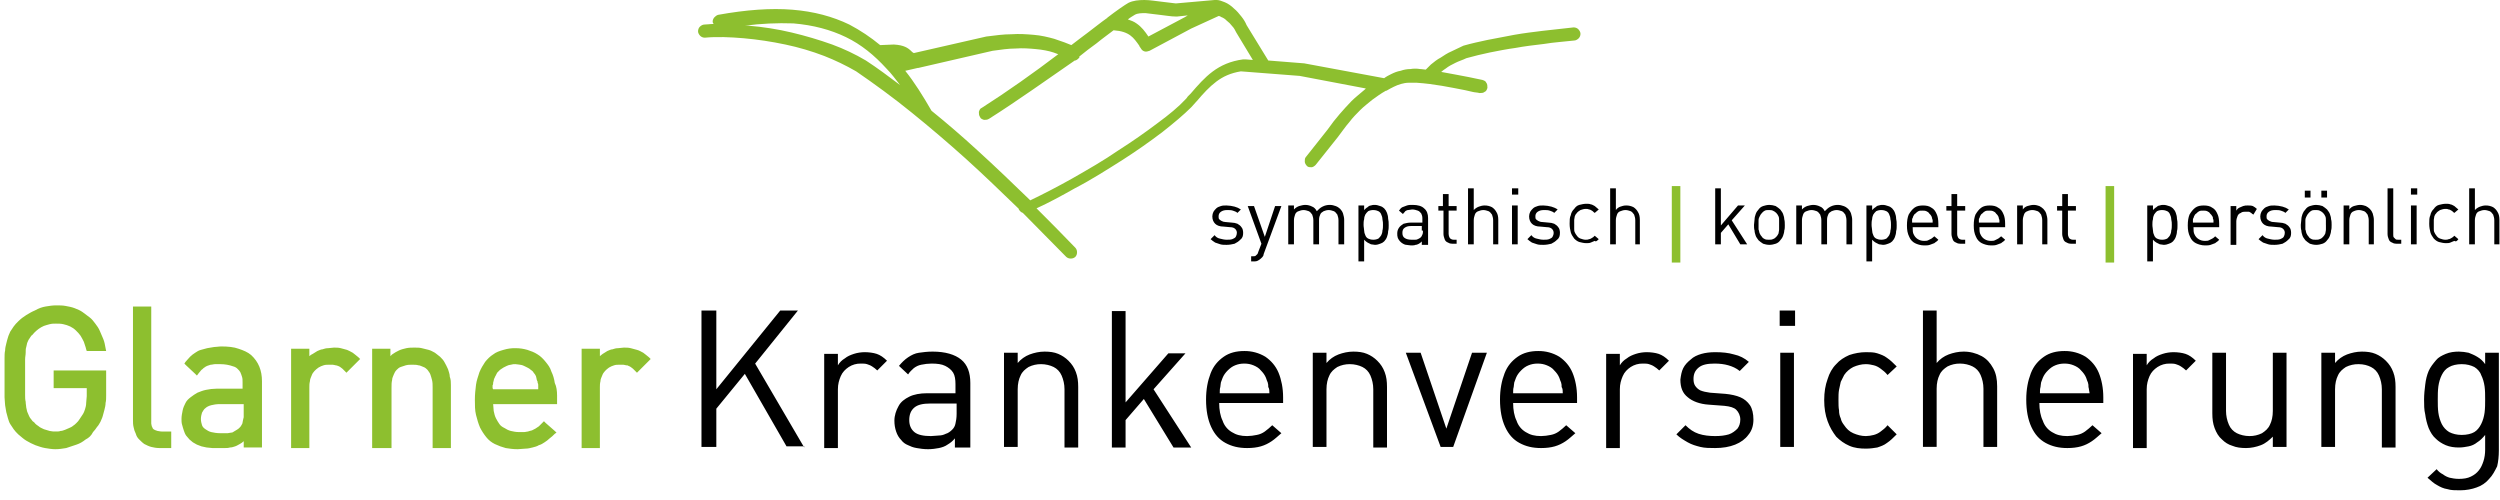
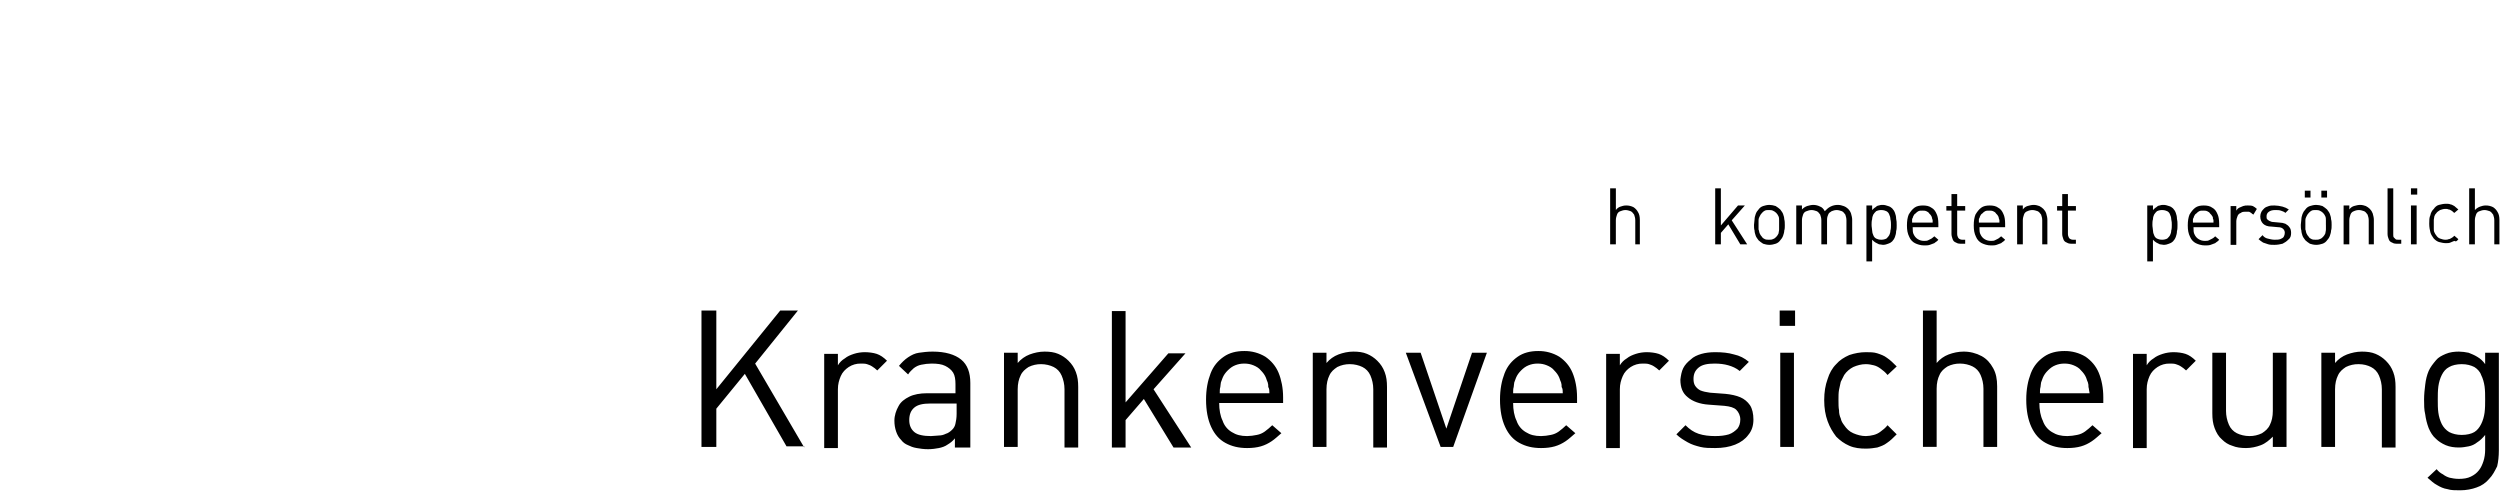
<svg xmlns="http://www.w3.org/2000/svg" width="100" height="20" viewBox="0 0 100 20" fill="none">
-   <path d="M25.73 14.11C25.799 14.155 25.867 14.223 25.959 14.292L26.027 14.36L25.959 14.429L25.548 14.84L25.479 14.909L25.41 14.84L25.319 14.749C25.297 14.726 25.251 14.703 25.228 14.68C25.205 14.658 25.183 14.658 25.137 14.635C25.114 14.612 25.069 14.612 25.045 14.612C25.023 14.612 24.977 14.589 24.931 14.589H24.794C24.703 14.589 24.634 14.589 24.566 14.612C24.494 14.633 24.424 14.663 24.36 14.703C24.292 14.749 24.246 14.794 24.201 14.84C24.15 14.892 24.111 14.954 24.087 15.023C24.064 15.091 24.018 15.16 24.018 15.251C23.995 15.343 23.995 15.411 23.995 15.502V17.922H23.265V13.95H23.996V14.246C24.041 14.201 24.087 14.178 24.11 14.155C24.178 14.11 24.224 14.087 24.293 14.041C24.36 14.018 24.429 13.973 24.498 13.973C24.567 13.95 24.635 13.927 24.726 13.927C24.794 13.927 24.886 13.904 24.954 13.904C25.046 13.904 25.137 13.904 25.229 13.927C25.32 13.95 25.389 13.973 25.48 13.995C25.571 14.018 25.64 14.063 25.73 14.11H25.73ZM19.726 15.571H21.529V15.525V15.411C21.529 15.388 21.529 15.343 21.506 15.319C21.506 15.297 21.506 15.251 21.484 15.228C21.484 15.206 21.461 15.183 21.461 15.137C21.461 15.114 21.438 15.069 21.438 15.046C21.415 15 21.392 14.954 21.347 14.909C21.321 14.86 21.281 14.82 21.233 14.794C21.192 14.756 21.146 14.725 21.096 14.703L20.959 14.635C20.909 14.609 20.854 14.594 20.799 14.589C20.753 14.589 20.684 14.566 20.616 14.566C20.548 14.566 20.502 14.566 20.433 14.589C20.388 14.589 20.319 14.612 20.273 14.635L20.137 14.703C20.091 14.726 20.045 14.771 20 14.794L19.886 14.909L19.817 15.046C19.794 15.068 19.794 15.114 19.771 15.137C19.771 15.16 19.748 15.183 19.748 15.228C19.748 15.251 19.726 15.274 19.726 15.319C19.726 15.342 19.726 15.388 19.703 15.411V15.525L19.726 15.571H19.726ZM22.283 15.822V16.164H19.726C19.726 16.256 19.748 16.347 19.748 16.438C19.771 16.552 19.794 16.644 19.84 16.735C19.886 16.826 19.931 16.895 19.977 16.963C20.023 17.032 20.091 17.078 20.183 17.123C20.25 17.169 20.343 17.215 20.433 17.238C20.525 17.26 20.639 17.283 20.753 17.283H20.959C21.027 17.283 21.073 17.26 21.119 17.26C21.164 17.238 21.21 17.238 21.279 17.215L21.415 17.146C21.461 17.123 21.506 17.078 21.552 17.055L21.689 16.918L21.758 16.849L21.826 16.918L22.191 17.238L22.26 17.305L22.191 17.352C22.123 17.42 22.055 17.488 21.986 17.534C21.923 17.595 21.854 17.648 21.78 17.694C21.712 17.739 21.644 17.785 21.552 17.808C21.484 17.854 21.392 17.876 21.301 17.899C21.21 17.922 21.119 17.945 21.027 17.945C20.936 17.945 20.822 17.968 20.707 17.968C20.525 17.968 20.365 17.945 20.228 17.922C20.079 17.883 19.933 17.829 19.794 17.762C19.661 17.697 19.544 17.604 19.452 17.488C19.355 17.368 19.271 17.238 19.201 17.1C19.133 16.94 19.087 16.781 19.041 16.598C18.995 16.416 18.995 16.21 18.995 15.982C18.995 15.776 19.018 15.571 19.041 15.388C19.064 15.206 19.132 15.046 19.178 14.886C19.246 14.726 19.315 14.612 19.406 14.475C19.497 14.361 19.612 14.247 19.726 14.178C19.84 14.087 19.977 14.041 20.137 13.995C20.292 13.947 20.454 13.924 20.616 13.927C20.799 13.927 20.936 13.95 21.096 13.995C21.233 14.041 21.37 14.087 21.506 14.178C21.621 14.246 21.735 14.361 21.826 14.475C21.918 14.589 22.009 14.703 22.055 14.863C22.123 15 22.169 15.16 22.191 15.319C22.26 15.457 22.283 15.639 22.283 15.822ZM18.036 15.411V17.922H17.305V15.502C17.305 15.388 17.305 15.297 17.282 15.206C17.26 15.114 17.237 15.046 17.214 14.977C17.191 14.909 17.145 14.863 17.1 14.794C17.054 14.749 17.009 14.703 16.94 14.68C16.872 14.658 16.803 14.612 16.735 14.612C16.666 14.589 16.575 14.589 16.483 14.589C16.392 14.589 16.323 14.589 16.232 14.612L16.026 14.68C15.959 14.703 15.912 14.749 15.867 14.794C15.816 14.846 15.777 14.909 15.753 14.977C15.73 15.046 15.684 15.114 15.684 15.205C15.661 15.297 15.661 15.388 15.661 15.502V17.922H14.886V13.95H15.616V14.246L15.684 14.178C15.776 14.11 15.867 14.064 15.959 14.018C16.05 13.973 16.164 13.95 16.255 13.927C16.37 13.904 16.461 13.904 16.575 13.904C16.689 13.904 16.78 13.904 16.872 13.927L17.146 13.995C17.237 14.018 17.306 14.063 17.397 14.11C17.465 14.155 17.534 14.223 17.602 14.27C17.671 14.338 17.739 14.406 17.785 14.498C17.831 14.589 17.877 14.658 17.922 14.771C17.945 14.863 17.991 14.954 17.991 15.068C18.036 15.183 18.036 15.297 18.036 15.411H18.036ZM14.109 14.11C14.177 14.155 14.246 14.223 14.337 14.292L14.406 14.36L14.337 14.429L13.926 14.84L13.858 14.909L13.789 14.84L13.698 14.749C13.675 14.726 13.629 14.703 13.607 14.68C13.584 14.658 13.561 14.658 13.515 14.635C13.492 14.635 13.47 14.612 13.424 14.612C13.401 14.612 13.355 14.589 13.31 14.589H13.173C13.081 14.589 13.013 14.589 12.944 14.612C12.876 14.635 12.808 14.658 12.739 14.703C12.671 14.749 12.625 14.794 12.579 14.84C12.528 14.892 12.489 14.954 12.465 15.023C12.442 15.091 12.397 15.16 12.397 15.251C12.374 15.343 12.374 15.411 12.374 15.502V17.922H11.644V13.95H12.374V14.246C12.42 14.201 12.465 14.178 12.511 14.155C12.579 14.11 12.625 14.087 12.694 14.041C12.762 14.018 12.831 13.973 12.899 13.973C12.968 13.95 13.036 13.927 13.127 13.927C13.196 13.927 13.287 13.904 13.356 13.904C13.447 13.904 13.539 13.904 13.63 13.927C13.721 13.95 13.79 13.973 13.881 13.995C13.949 14.018 14.018 14.063 14.109 14.11H14.109ZM9.748 16.689V16.164H8.789C8.652 16.164 8.538 16.187 8.447 16.209C8.355 16.232 8.264 16.278 8.219 16.324C8.15 16.369 8.127 16.438 8.081 16.506C8.059 16.575 8.036 16.666 8.036 16.758C8.036 16.849 8.059 16.94 8.081 17.009C8.105 17.077 8.15 17.123 8.219 17.169C8.287 17.214 8.355 17.26 8.447 17.283C8.538 17.305 8.675 17.328 8.812 17.328H9.109C9.155 17.328 9.2 17.305 9.246 17.305C9.288 17.305 9.329 17.288 9.36 17.26C9.406 17.237 9.429 17.214 9.474 17.191C9.52 17.168 9.543 17.145 9.589 17.1C9.617 17.074 9.64 17.043 9.657 17.009C9.68 16.963 9.703 16.94 9.703 16.894C9.725 16.803 9.725 16.758 9.748 16.689V16.689ZM10.479 15.251V17.899H9.749V17.648C9.701 17.694 9.647 17.732 9.589 17.762C9.543 17.785 9.475 17.831 9.406 17.854C9.338 17.877 9.269 17.899 9.201 17.899C9.133 17.922 9.064 17.922 8.995 17.922H8.493C8.425 17.922 8.333 17.899 8.265 17.899C8.196 17.877 8.128 17.877 8.059 17.854C7.991 17.831 7.945 17.808 7.877 17.785C7.831 17.762 7.762 17.717 7.717 17.694C7.671 17.648 7.625 17.625 7.58 17.58C7.534 17.534 7.488 17.465 7.443 17.42C7.397 17.352 7.375 17.283 7.351 17.215C7.329 17.146 7.306 17.078 7.283 16.986C7.26 16.918 7.26 16.826 7.26 16.758C7.26 16.644 7.283 16.53 7.306 16.416C7.329 16.301 7.374 16.21 7.42 16.119C7.465 16.027 7.534 15.959 7.625 15.89C7.717 15.822 7.808 15.754 7.899 15.707C8.013 15.662 8.127 15.616 8.242 15.594C8.377 15.565 8.514 15.549 8.653 15.548H9.703V15.297C9.703 15.206 9.703 15.137 9.68 15.069C9.657 15 9.635 14.931 9.612 14.886C9.589 14.84 9.543 14.794 9.497 14.749C9.453 14.705 9.398 14.674 9.337 14.658C9.169 14.597 8.991 14.566 8.813 14.566H8.607C8.539 14.566 8.493 14.589 8.425 14.589C8.379 14.612 8.333 14.612 8.287 14.635C8.246 14.652 8.208 14.675 8.173 14.703C8.128 14.726 8.105 14.771 8.059 14.794C8.013 14.84 7.991 14.886 7.945 14.931L7.877 15.023L7.808 14.954L7.443 14.612L7.375 14.543L7.42 14.475C7.488 14.406 7.534 14.338 7.603 14.27C7.671 14.201 7.739 14.155 7.808 14.11C7.876 14.064 7.945 14.018 8.036 13.995C8.105 13.973 8.196 13.95 8.287 13.927C8.379 13.904 8.47 13.904 8.561 13.881C8.653 13.881 8.744 13.858 8.858 13.858C9.109 13.858 9.361 13.881 9.543 13.95C9.749 14.018 9.909 14.087 10.045 14.201C10.342 14.475 10.479 14.817 10.479 15.251H10.479ZM6.849 17.352V17.922H6.369C6.255 17.922 6.141 17.899 6.049 17.877C5.958 17.854 5.867 17.808 5.776 17.762C5.707 17.717 5.639 17.648 5.57 17.58C5.503 17.518 5.456 17.439 5.433 17.352C5.389 17.265 5.358 17.173 5.342 17.078C5.319 16.986 5.319 16.895 5.319 16.781V12.26H6.05V16.941C6.05 16.986 6.073 17.032 6.073 17.055C6.096 17.078 6.096 17.123 6.119 17.146C6.141 17.169 6.164 17.192 6.187 17.192C6.21 17.215 6.255 17.215 6.301 17.238C6.347 17.238 6.393 17.26 6.461 17.26H6.849V17.352H6.849ZM4.246 14.954V15.822C4.246 15.936 4.246 16.027 4.223 16.119C4.223 16.21 4.2 16.301 4.177 16.393C4.157 16.477 4.135 16.561 4.109 16.644C4.086 16.735 4.041 16.804 4.018 16.872C3.972 16.941 3.949 17.009 3.881 17.078C3.834 17.151 3.781 17.22 3.721 17.283C3.653 17.42 3.561 17.511 3.424 17.58C3.31 17.671 3.196 17.74 3.059 17.785L2.648 17.922C2.511 17.945 2.374 17.968 2.214 17.968C2.077 17.968 1.94 17.945 1.803 17.922C1.666 17.899 1.552 17.854 1.415 17.808C1.289 17.757 1.167 17.695 1.05 17.625C0.935 17.557 0.844 17.465 0.73 17.374C0.662 17.306 0.593 17.238 0.547 17.169L0.41 16.963C0.365 16.895 0.342 16.803 0.319 16.735C0.296 16.644 0.273 16.575 0.251 16.484C0.228 16.393 0.228 16.301 0.205 16.21C0.205 16.119 0.182 16.004 0.182 15.89V15.525V15.114V14.703V14.338C0.182 14.223 0.182 14.11 0.205 14.018C0.205 13.927 0.228 13.835 0.251 13.744C0.273 13.653 0.296 13.562 0.319 13.493C0.342 13.402 0.387 13.333 0.41 13.265L0.547 13.059C0.593 12.991 0.661 12.922 0.73 12.854C0.826 12.758 0.934 12.674 1.05 12.603C1.164 12.534 1.278 12.466 1.392 12.42C1.552 12.329 1.689 12.283 1.826 12.26C1.963 12.238 2.1 12.215 2.237 12.215C2.374 12.215 2.511 12.215 2.625 12.238C2.739 12.26 2.876 12.283 2.99 12.329C3.105 12.374 3.218 12.42 3.31 12.489L3.584 12.694C3.675 12.762 3.744 12.854 3.812 12.945C3.881 13.036 3.949 13.128 3.995 13.242C4.041 13.356 4.086 13.447 4.132 13.562C4.177 13.675 4.2 13.79 4.223 13.927L4.246 14.041H3.47L3.447 13.973C3.424 13.858 3.378 13.767 3.355 13.675C3.31 13.584 3.264 13.493 3.219 13.425C3.173 13.356 3.105 13.287 3.036 13.219C2.969 13.153 2.892 13.099 2.808 13.059C2.72 13.018 2.628 12.988 2.534 12.968C2.442 12.945 2.328 12.945 2.237 12.945C2.145 12.945 2.077 12.945 1.986 12.968C1.894 12.991 1.826 13.014 1.757 13.036C1.597 13.105 1.483 13.196 1.369 13.31C1.324 13.356 1.301 13.402 1.255 13.425C1.232 13.47 1.187 13.516 1.164 13.562C1.141 13.584 1.118 13.653 1.095 13.699C1.073 13.744 1.073 13.813 1.05 13.881C1.027 13.95 1.027 14.018 1.027 14.11C1.027 14.201 1.004 14.27 1.004 14.383V15.799C1.004 15.89 1.004 15.982 1.027 16.073C1.027 16.164 1.05 16.233 1.05 16.301C1.073 16.37 1.073 16.438 1.095 16.484C1.118 16.529 1.141 16.598 1.164 16.644C1.187 16.689 1.209 16.735 1.255 16.781C1.281 16.829 1.321 16.869 1.369 16.895C1.415 16.963 1.483 17.009 1.552 17.055C1.597 17.1 1.666 17.123 1.757 17.169C1.826 17.192 1.917 17.215 1.985 17.238C2.077 17.26 2.145 17.26 2.237 17.26C2.305 17.26 2.374 17.26 2.419 17.238C2.488 17.238 2.534 17.215 2.602 17.192C2.648 17.169 2.716 17.146 2.762 17.123C2.808 17.1 2.876 17.078 2.922 17.032C2.967 17.009 3.013 16.963 3.059 16.918C3.105 16.872 3.15 16.826 3.173 16.781L3.31 16.575C3.355 16.507 3.378 16.438 3.401 16.37C3.424 16.301 3.447 16.21 3.447 16.119C3.447 16.027 3.47 15.936 3.47 15.845V15.525H2.146V14.818H4.246V14.955L4.246 14.954Z" fill="#8DBF2F" />
  <path d="M32.169 17.9L30.206 14.544L31.918 12.42H31.21L28.653 15.571V12.42H28.059V17.877H28.653V16.347L29.794 14.954L31.461 17.854H32.169V17.9H32.169ZM35.48 14.429C35.342 14.292 35.206 14.201 35.068 14.155C34.931 14.11 34.749 14.087 34.589 14.087C34.452 14.087 34.292 14.11 34.155 14.155C34.018 14.201 33.904 14.246 33.79 14.338C33.675 14.406 33.584 14.498 33.516 14.612V14.155H32.968V17.922H33.516V15.57C33.516 15.365 33.562 15.206 33.63 15.046C33.699 14.886 33.813 14.772 33.95 14.68C34.092 14.588 34.259 14.54 34.429 14.543C34.52 14.543 34.612 14.543 34.68 14.566C34.749 14.589 34.817 14.612 34.886 14.658C34.954 14.703 35.023 14.749 35.091 14.818L35.479 14.43L35.48 14.429ZM38.813 17.9V15.32C38.813 14.909 38.699 14.589 38.447 14.384C38.196 14.178 37.808 14.064 37.306 14.064C37.1 14.064 36.918 14.087 36.758 14.11C36.598 14.132 36.461 14.201 36.324 14.292C36.187 14.384 36.073 14.498 35.959 14.635L36.324 14.977C36.392 14.863 36.484 14.794 36.552 14.726C36.644 14.658 36.735 14.612 36.849 14.589C36.984 14.56 37.122 14.545 37.26 14.543C37.488 14.543 37.671 14.566 37.808 14.635C37.945 14.703 38.059 14.795 38.128 14.909C38.196 15.023 38.219 15.183 38.219 15.365V15.73H37.078C36.803 15.73 36.552 15.776 36.37 15.868C36.187 15.959 36.027 16.073 35.936 16.256C35.845 16.416 35.776 16.621 35.776 16.826C35.776 16.986 35.799 17.123 35.845 17.26C35.89 17.397 35.959 17.512 36.05 17.603C36.118 17.694 36.21 17.763 36.324 17.808C36.416 17.854 36.529 17.9 36.667 17.922C36.803 17.945 36.941 17.968 37.123 17.968C37.283 17.968 37.443 17.945 37.557 17.922C37.671 17.9 37.808 17.854 37.9 17.785C38.014 17.717 38.105 17.648 38.196 17.534V17.9H38.813ZM38.265 16.552C38.265 16.712 38.242 16.849 38.219 16.94C38.202 17.037 38.154 17.125 38.082 17.192C38.014 17.26 37.922 17.329 37.831 17.352C37.746 17.396 37.653 17.419 37.557 17.42C37.465 17.42 37.352 17.443 37.237 17.443C36.941 17.443 36.712 17.397 36.575 17.283C36.438 17.169 36.37 17.009 36.37 16.804C36.37 16.576 36.438 16.416 36.575 16.301C36.712 16.187 36.918 16.141 37.215 16.141H38.265V16.552ZM43.128 17.9V15.48C43.128 15.251 43.105 15.068 43.036 14.886C42.968 14.703 42.876 14.566 42.739 14.429C42.621 14.312 42.482 14.219 42.329 14.155C42.169 14.087 41.986 14.064 41.781 14.064C41.575 14.064 41.37 14.11 41.187 14.178C41.001 14.249 40.835 14.367 40.708 14.52V14.11H40.16V17.877H40.708V15.571C40.708 15.343 40.754 15.16 40.822 15.023C40.89 14.863 41.004 14.772 41.142 14.68C41.297 14.603 41.47 14.564 41.644 14.566C41.826 14.566 42.009 14.612 42.146 14.68C42.283 14.749 42.397 14.863 42.466 15.023C42.534 15.183 42.58 15.365 42.58 15.571V17.9H43.128ZM47.648 17.9L46.142 15.571L47.42 14.132H46.735L45.023 16.096V12.443H44.475V17.9H45.023V16.804L45.754 15.959L46.941 17.9H47.648V17.9ZM51.324 16.142V15.89C51.324 15.525 51.255 15.182 51.142 14.909C51.027 14.635 50.845 14.429 50.616 14.27C50.361 14.116 50.069 14.037 49.772 14.041C49.452 14.041 49.178 14.11 48.95 14.269C48.721 14.429 48.539 14.635 48.425 14.932C48.31 15.228 48.242 15.571 48.242 15.982C48.242 16.416 48.31 16.781 48.447 17.078C48.584 17.374 48.767 17.58 49.018 17.717C49.27 17.854 49.543 17.922 49.886 17.922C50.091 17.922 50.274 17.9 50.434 17.854C50.593 17.808 50.73 17.74 50.867 17.648C51.004 17.557 51.119 17.443 51.255 17.328L50.89 17.009C50.797 17.099 50.698 17.183 50.593 17.26C50.498 17.329 50.389 17.376 50.273 17.397C50.146 17.425 50.016 17.44 49.886 17.443C49.635 17.443 49.452 17.397 49.27 17.283C49.096 17.18 48.966 17.018 48.904 16.827C48.813 16.644 48.767 16.393 48.767 16.119H51.324V16.142ZM50.776 15.73H48.79C48.79 15.639 48.79 15.548 48.813 15.48C48.813 15.411 48.836 15.342 48.836 15.297C48.858 15.228 48.881 15.183 48.904 15.114C48.95 15 49.018 14.909 49.109 14.817C49.201 14.726 49.292 14.657 49.406 14.612C49.52 14.566 49.634 14.543 49.772 14.543C49.909 14.543 50.023 14.566 50.137 14.612C50.251 14.658 50.365 14.726 50.434 14.817C50.525 14.909 50.593 15 50.639 15.114C50.662 15.183 50.685 15.251 50.708 15.297C50.73 15.365 50.73 15.411 50.73 15.48C50.776 15.548 50.776 15.64 50.776 15.73ZM55.48 17.9V15.48C55.48 15.251 55.457 15.068 55.388 14.886C55.32 14.703 55.228 14.566 55.091 14.429C54.973 14.312 54.834 14.219 54.68 14.155C54.52 14.087 54.338 14.064 54.132 14.064C53.927 14.064 53.721 14.11 53.539 14.178C53.352 14.249 53.187 14.367 53.059 14.52V14.11H52.511V17.877H53.059V15.571C53.059 15.343 53.105 15.16 53.173 15.023C53.242 14.863 53.356 14.772 53.493 14.68C53.649 14.603 53.821 14.564 53.995 14.566C54.178 14.566 54.361 14.612 54.498 14.68C54.635 14.749 54.749 14.863 54.818 15.023C54.886 15.183 54.931 15.365 54.931 15.571V17.9H55.48ZM59.475 14.11H58.881L57.854 17.146L56.826 14.11H56.233L57.626 17.877H58.128L59.475 14.11ZM63.082 16.142V15.89C63.082 15.525 63.014 15.182 62.9 14.909C62.785 14.635 62.603 14.429 62.374 14.27C62.119 14.116 61.827 14.037 61.529 14.041C61.21 14.041 60.936 14.11 60.708 14.269C60.48 14.429 60.297 14.635 60.183 14.932C60.068 15.228 60 15.571 60 15.982C60 16.416 60.068 16.781 60.206 17.078C60.342 17.374 60.525 17.58 60.776 17.717C61.027 17.854 61.301 17.922 61.644 17.922C61.849 17.922 62.032 17.9 62.192 17.854C62.352 17.808 62.488 17.74 62.626 17.648C62.762 17.557 62.877 17.443 63.014 17.328L62.648 17.009C62.555 17.099 62.456 17.183 62.352 17.26C62.256 17.329 62.147 17.376 62.032 17.397C61.904 17.425 61.774 17.44 61.644 17.443C61.393 17.443 61.21 17.397 61.028 17.283C60.854 17.18 60.724 17.018 60.662 16.827C60.571 16.644 60.525 16.393 60.525 16.119H63.082V16.142ZM62.511 15.73H60.525C60.525 15.639 60.525 15.548 60.548 15.48C60.548 15.411 60.571 15.342 60.571 15.297C60.593 15.228 60.616 15.183 60.639 15.114C60.685 15 60.754 14.909 60.845 14.817C60.936 14.726 61.027 14.657 61.142 14.612C61.255 14.566 61.37 14.543 61.507 14.543C61.644 14.543 61.758 14.566 61.872 14.612C61.986 14.658 62.1 14.726 62.169 14.817C62.26 14.909 62.329 15 62.374 15.114C62.397 15.183 62.42 15.251 62.443 15.297C62.465 15.365 62.465 15.411 62.465 15.48C62.511 15.548 62.511 15.64 62.511 15.73ZM66.758 14.429C66.621 14.292 66.484 14.201 66.347 14.155C66.21 14.11 66.027 14.087 65.868 14.087C65.73 14.087 65.571 14.11 65.433 14.155C65.297 14.201 65.183 14.246 65.068 14.338C64.954 14.406 64.863 14.498 64.794 14.612V14.155H64.246V17.922H64.794V15.57C64.794 15.365 64.84 15.206 64.909 15.046C64.977 14.886 65.091 14.772 65.228 14.68C65.371 14.588 65.538 14.54 65.707 14.543C65.799 14.543 65.89 14.543 65.959 14.566C66.027 14.589 66.096 14.612 66.164 14.658C66.233 14.703 66.301 14.749 66.37 14.818L66.758 14.43V14.429ZM70.137 16.781C70.137 16.552 70.091 16.347 70 16.21C69.904 16.069 69.769 15.957 69.612 15.89C69.452 15.822 69.246 15.776 69.018 15.754L68.402 15.708C68.242 15.685 68.128 15.662 68.014 15.616C67.931 15.574 67.86 15.511 67.808 15.434C67.762 15.366 67.74 15.274 67.74 15.16C67.74 14.954 67.808 14.817 67.945 14.703C68.082 14.589 68.287 14.543 68.584 14.543C68.79 14.543 68.972 14.566 69.132 14.612C69.292 14.658 69.452 14.726 69.589 14.84L69.954 14.475C69.785 14.327 69.581 14.225 69.361 14.178C69.133 14.11 68.881 14.087 68.607 14.087C68.402 14.087 68.219 14.11 68.059 14.155C67.899 14.201 67.74 14.27 67.626 14.383C67.511 14.475 67.397 14.589 67.329 14.726C67.26 14.863 67.237 15.023 67.215 15.183C67.215 15.502 67.306 15.731 67.511 15.89C67.694 16.05 67.991 16.164 68.356 16.187L68.973 16.233C69.201 16.256 69.361 16.301 69.452 16.393C69.543 16.484 69.612 16.621 69.612 16.781C69.612 16.941 69.566 17.055 69.498 17.146C69.406 17.238 69.292 17.329 69.155 17.374C68.995 17.42 68.835 17.443 68.607 17.443C68.379 17.443 68.151 17.42 67.945 17.352C67.74 17.283 67.58 17.169 67.42 17.009L67.055 17.374C67.192 17.512 67.352 17.602 67.511 17.694C67.671 17.785 67.831 17.831 68.013 17.877C68.196 17.922 68.401 17.922 68.607 17.922C68.904 17.922 69.178 17.877 69.406 17.785C69.634 17.694 69.817 17.557 69.931 17.397C70.068 17.237 70.137 17.032 70.137 16.781ZM71.758 17.9V14.11H71.21V17.877H71.758V17.9ZM71.803 13.036V12.42H71.187V13.036H71.803ZM75.868 17.374L75.502 17.009C75.411 17.123 75.32 17.192 75.228 17.26C75.147 17.324 75.054 17.37 74.954 17.397C74.85 17.425 74.742 17.441 74.634 17.443C74.452 17.443 74.292 17.397 74.132 17.329C73.972 17.26 73.858 17.146 73.767 17.009C73.699 16.918 73.653 16.849 73.63 16.735C73.583 16.635 73.56 16.526 73.562 16.415C73.539 16.301 73.539 16.164 73.539 16.004C73.539 15.844 73.539 15.708 73.561 15.594C73.584 15.48 73.607 15.366 73.63 15.274L73.767 15C73.858 14.863 73.995 14.749 74.132 14.68C74.292 14.612 74.452 14.566 74.635 14.566C74.749 14.566 74.863 14.589 74.954 14.612C75.046 14.635 75.137 14.68 75.228 14.749C75.32 14.817 75.411 14.886 75.502 15L75.868 14.658C75.73 14.52 75.616 14.406 75.48 14.315C75.365 14.224 75.228 14.178 75.091 14.132C74.954 14.087 74.794 14.087 74.635 14.087C74.406 14.087 74.178 14.132 73.973 14.201C73.767 14.292 73.585 14.406 73.448 14.566C73.287 14.726 73.174 14.932 73.105 15.16C73.013 15.411 72.968 15.685 72.968 16.004C72.968 16.324 73.013 16.598 73.105 16.849C73.196 17.1 73.31 17.283 73.448 17.466C73.608 17.626 73.767 17.74 73.973 17.831C74.178 17.922 74.406 17.945 74.635 17.945C74.817 17.945 74.954 17.922 75.091 17.9C75.228 17.854 75.365 17.808 75.479 17.717C75.616 17.626 75.73 17.512 75.867 17.374H75.868ZM79.886 17.9V15.457C79.886 15.16 79.84 14.932 79.726 14.726C79.612 14.52 79.475 14.361 79.269 14.246C79.045 14.125 78.794 14.062 78.539 14.064C78.333 14.064 78.128 14.11 77.945 14.178C77.758 14.249 77.593 14.367 77.466 14.52V12.42H76.918V17.876H77.466V15.548C77.466 15.32 77.511 15.137 77.58 15C77.648 14.84 77.762 14.749 77.9 14.658C78.055 14.58 78.228 14.541 78.402 14.543C78.584 14.543 78.767 14.589 78.904 14.658C79.041 14.726 79.155 14.84 79.224 15C79.292 15.16 79.338 15.342 79.338 15.548V17.877H79.886V17.9ZM84.132 16.142V15.89C84.132 15.525 84.064 15.182 83.95 14.909C83.835 14.635 83.653 14.429 83.425 14.27C83.17 14.116 82.877 14.037 82.58 14.041C82.26 14.041 81.986 14.11 81.758 14.269C81.53 14.429 81.347 14.635 81.233 14.932C81.119 15.228 81.05 15.571 81.05 15.982C81.05 16.416 81.118 16.781 81.255 17.078C81.393 17.374 81.576 17.58 81.826 17.717C82.078 17.854 82.352 17.922 82.694 17.922C82.9 17.922 83.082 17.9 83.242 17.854C83.402 17.808 83.539 17.74 83.675 17.648C83.813 17.557 83.927 17.443 84.064 17.328L83.699 17.009C83.606 17.099 83.506 17.183 83.402 17.26C83.306 17.329 83.197 17.376 83.082 17.397C82.954 17.425 82.824 17.44 82.694 17.443C82.443 17.443 82.26 17.397 82.078 17.283C81.904 17.18 81.774 17.018 81.712 16.827C81.621 16.644 81.575 16.393 81.575 16.119H84.132V16.142ZM83.584 15.73H81.598C81.598 15.639 81.598 15.548 81.621 15.48C81.621 15.411 81.644 15.342 81.644 15.297C81.667 15.228 81.689 15.183 81.712 15.114C81.758 15 81.826 14.909 81.918 14.817C82.009 14.726 82.1 14.657 82.215 14.612C82.329 14.566 82.443 14.543 82.58 14.543C82.717 14.543 82.831 14.566 82.945 14.612C83.059 14.658 83.173 14.726 83.242 14.817C83.333 14.909 83.402 15 83.448 15.114C83.47 15.183 83.493 15.251 83.516 15.297C83.539 15.365 83.539 15.411 83.539 15.48C83.561 15.548 83.561 15.64 83.584 15.73ZM87.831 14.429C87.694 14.292 87.557 14.201 87.42 14.155C87.283 14.11 87.1 14.087 86.941 14.087C86.803 14.087 86.644 14.11 86.507 14.155C86.37 14.201 86.255 14.246 86.141 14.338C86.027 14.406 85.936 14.498 85.868 14.612V14.155H85.32V17.922H85.868V15.57C85.868 15.365 85.913 15.206 85.981 15.046C86.05 14.886 86.164 14.772 86.302 14.68C86.444 14.588 86.611 14.54 86.781 14.543C86.872 14.543 86.963 14.543 87.032 14.566C87.1 14.589 87.169 14.612 87.237 14.658C87.305 14.703 87.374 14.749 87.443 14.818L87.831 14.43L87.831 14.429ZM91.461 17.9V14.11H90.913V16.438C90.913 16.666 90.868 16.849 90.799 16.986C90.73 17.146 90.616 17.238 90.479 17.329C90.323 17.406 90.151 17.445 89.977 17.443C89.794 17.443 89.612 17.397 89.475 17.329C89.331 17.257 89.217 17.135 89.155 16.986C89.08 16.813 89.041 16.627 89.041 16.438V14.11H88.493V16.53C88.493 16.758 88.516 16.941 88.584 17.123C88.653 17.306 88.744 17.466 88.881 17.58C88.996 17.694 89.132 17.785 89.292 17.831C89.452 17.899 89.635 17.922 89.84 17.922C90.046 17.922 90.251 17.877 90.433 17.808C90.616 17.74 90.776 17.603 90.913 17.466V17.877H91.461V17.9ZM95.822 17.9V15.48C95.822 15.251 95.799 15.068 95.73 14.886C95.662 14.703 95.57 14.566 95.433 14.429C95.315 14.312 95.176 14.219 95.023 14.155C94.863 14.087 94.68 14.064 94.475 14.064C94.269 14.064 94.064 14.11 93.881 14.178C93.695 14.249 93.53 14.367 93.402 14.52V14.11H92.854V17.877H93.402V15.571C93.402 15.343 93.448 15.16 93.516 15.023C93.584 14.863 93.699 14.772 93.835 14.68C93.991 14.603 94.164 14.564 94.338 14.566C94.543 14.566 94.703 14.612 94.84 14.68C94.977 14.749 95.091 14.863 95.16 15.023C95.228 15.183 95.274 15.365 95.274 15.571V17.9H95.822ZM99.954 18.014V14.11H99.406V14.566C99.323 14.444 99.214 14.343 99.086 14.27C98.973 14.201 98.858 14.155 98.744 14.11C98.617 14.082 98.487 14.067 98.356 14.064C98.174 14.064 97.991 14.087 97.831 14.155C97.671 14.224 97.534 14.292 97.443 14.406C97.329 14.543 97.215 14.68 97.146 14.84C97.078 15 97.032 15.183 97.009 15.388C96.986 15.571 96.963 15.776 96.963 15.982C96.963 16.187 96.963 16.393 97.009 16.575C97.032 16.758 97.078 16.941 97.146 17.123C97.215 17.283 97.306 17.443 97.443 17.557C97.534 17.648 97.671 17.74 97.831 17.808C97.991 17.876 98.174 17.9 98.356 17.9C98.493 17.9 98.63 17.877 98.744 17.854C98.87 17.83 98.987 17.775 99.087 17.694C99.201 17.626 99.315 17.512 99.406 17.397V17.991C99.406 18.151 99.383 18.311 99.338 18.448C99.292 18.584 99.246 18.699 99.155 18.813C99.064 18.927 98.973 18.996 98.835 19.064C98.699 19.132 98.539 19.155 98.356 19.155C98.219 19.155 98.082 19.132 97.991 19.11C97.891 19.083 97.798 19.036 97.717 18.973C97.618 18.924 97.532 18.854 97.466 18.767L97.1 19.11C97.237 19.224 97.352 19.338 97.488 19.406C97.603 19.475 97.74 19.543 97.9 19.566C98.036 19.612 98.219 19.612 98.402 19.612C98.653 19.612 98.881 19.566 99.064 19.498C99.26 19.433 99.434 19.314 99.566 19.155C99.703 19.018 99.794 18.836 99.886 18.653C99.931 18.47 99.954 18.242 99.954 18.014ZM99.406 15.982C99.406 16.164 99.406 16.324 99.383 16.507C99.361 16.667 99.315 16.827 99.246 16.964C99.178 17.1 99.086 17.215 98.973 17.283C98.858 17.352 98.675 17.397 98.47 17.397C98.265 17.397 98.105 17.352 97.968 17.283C97.841 17.206 97.739 17.095 97.671 16.963C97.602 16.819 97.556 16.666 97.534 16.507C97.511 16.347 97.511 16.164 97.511 15.982C97.511 15.799 97.511 15.639 97.534 15.457C97.557 15.297 97.602 15.137 97.671 15C97.74 14.863 97.831 14.749 97.968 14.68C98.082 14.612 98.265 14.566 98.47 14.566C98.675 14.566 98.835 14.612 98.973 14.68C99.087 14.749 99.201 14.863 99.246 15C99.315 15.137 99.361 15.297 99.383 15.457C99.406 15.617 99.406 15.799 99.406 15.982ZM91.644 9.315C91.644 9.224 91.621 9.132 91.575 9.087C91.529 9.018 91.484 8.996 91.415 8.95C91.342 8.921 91.265 8.906 91.187 8.904L90.936 8.881C90.868 8.881 90.822 8.858 90.776 8.836C90.742 8.819 90.711 8.795 90.685 8.767C90.662 8.744 90.662 8.699 90.662 8.653C90.66 8.617 90.668 8.582 90.684 8.55C90.7 8.518 90.724 8.49 90.754 8.47C90.822 8.425 90.89 8.402 91.004 8.402C91.096 8.402 91.164 8.402 91.233 8.425C91.301 8.448 91.37 8.47 91.415 8.516L91.552 8.379C91.475 8.327 91.391 8.289 91.301 8.265C91.197 8.237 91.09 8.222 90.981 8.219C90.89 8.219 90.822 8.219 90.754 8.242C90.685 8.265 90.616 8.288 90.571 8.333C90.525 8.379 90.48 8.425 90.457 8.47C90.428 8.527 90.412 8.589 90.411 8.653C90.411 8.79 90.457 8.881 90.525 8.95C90.594 9.018 90.707 9.064 90.868 9.064L91.119 9.087C91.21 9.087 91.279 9.11 91.324 9.155C91.347 9.175 91.364 9.2 91.376 9.228C91.388 9.255 91.393 9.285 91.392 9.315C91.391 9.372 91.376 9.427 91.347 9.475C91.324 9.52 91.255 9.543 91.21 9.566C91.141 9.589 91.073 9.589 90.982 9.589C90.89 9.589 90.799 9.566 90.707 9.543C90.624 9.526 90.551 9.477 90.502 9.406L90.342 9.566C90.388 9.612 90.457 9.658 90.525 9.703L90.73 9.772C90.799 9.794 90.89 9.794 90.981 9.794C91.096 9.794 91.21 9.772 91.302 9.749C91.393 9.703 91.461 9.658 91.529 9.589C91.621 9.521 91.644 9.429 91.644 9.315ZM90.274 8.356C90.226 8.311 90.172 8.272 90.114 8.242C90.046 8.219 89.977 8.219 89.909 8.219C89.84 8.219 89.794 8.219 89.726 8.242C89.68 8.265 89.612 8.288 89.566 8.31C89.517 8.336 89.478 8.376 89.452 8.425V8.242H89.224V9.794H89.452V8.858C89.452 8.79 89.475 8.698 89.498 8.653C89.507 8.62 89.525 8.591 89.549 8.567C89.573 8.543 89.602 8.526 89.635 8.516C89.68 8.47 89.749 8.47 89.84 8.47H89.954C89.977 8.47 90 8.493 90.046 8.516C90.072 8.544 90.102 8.567 90.137 8.584L90.274 8.356V8.356ZM88.539 8.904H87.717V8.79C87.717 8.767 87.717 8.744 87.74 8.722C87.74 8.699 87.762 8.676 87.762 8.653C87.785 8.607 87.808 8.562 87.854 8.539C87.9 8.493 87.922 8.47 87.968 8.448C88.013 8.425 88.059 8.425 88.128 8.425C88.174 8.425 88.242 8.425 88.288 8.448C88.333 8.47 88.379 8.493 88.402 8.539C88.448 8.584 88.47 8.607 88.493 8.653C88.516 8.676 88.516 8.699 88.516 8.722C88.516 8.744 88.516 8.767 88.539 8.79V8.904ZM88.767 9.064V8.95C88.767 8.79 88.744 8.653 88.699 8.562C88.653 8.448 88.584 8.356 88.493 8.31C88.402 8.242 88.287 8.219 88.151 8.219C88.013 8.219 87.9 8.242 87.808 8.31C87.717 8.379 87.648 8.47 87.58 8.584C87.534 8.699 87.511 8.836 87.511 9.018C87.511 9.201 87.534 9.338 87.603 9.475C87.648 9.589 87.74 9.68 87.831 9.726C87.922 9.772 88.059 9.817 88.196 9.817C88.287 9.817 88.356 9.817 88.424 9.794C88.493 9.772 88.539 9.749 88.607 9.726C88.653 9.68 88.722 9.658 88.767 9.589L88.607 9.452C88.561 9.498 88.539 9.52 88.493 9.543L88.356 9.612C88.31 9.635 88.265 9.635 88.196 9.635C88.108 9.637 88.02 9.613 87.945 9.566C87.875 9.522 87.819 9.459 87.785 9.384C87.74 9.315 87.74 9.201 87.74 9.087H88.767V9.064H88.767ZM86.872 8.996C86.872 9.064 86.872 9.156 86.849 9.224C86.849 9.292 86.826 9.361 86.803 9.406C86.781 9.452 86.735 9.498 86.689 9.543C86.626 9.574 86.555 9.59 86.484 9.589C86.393 9.589 86.324 9.566 86.278 9.543C86.224 9.514 86.183 9.465 86.164 9.406C86.136 9.35 86.12 9.287 86.119 9.224C86.119 9.156 86.096 9.087 86.096 8.996C86.096 8.927 86.096 8.836 86.119 8.767C86.119 8.699 86.141 8.63 86.164 8.584C86.187 8.539 86.233 8.493 86.278 8.448C86.342 8.417 86.413 8.401 86.484 8.402C86.575 8.402 86.644 8.425 86.689 8.448C86.744 8.476 86.785 8.526 86.803 8.584C86.826 8.63 86.849 8.699 86.849 8.767C86.872 8.858 86.872 8.927 86.872 8.995V8.996ZM87.1 8.996C87.1 8.904 87.1 8.836 87.078 8.744C87.078 8.653 87.055 8.584 87.032 8.516C87.008 8.447 86.969 8.385 86.918 8.333C86.873 8.29 86.818 8.258 86.758 8.242C86.689 8.219 86.621 8.196 86.552 8.196C86.507 8.196 86.438 8.196 86.392 8.219C86.347 8.219 86.301 8.242 86.255 8.288C86.21 8.31 86.164 8.356 86.119 8.402V8.219H85.89V10.457H86.118V9.589C86.164 9.635 86.21 9.68 86.255 9.703L86.393 9.772C86.438 9.772 86.507 9.794 86.553 9.794C86.621 9.794 86.712 9.772 86.758 9.749C86.818 9.732 86.873 9.701 86.918 9.658C86.963 9.612 87.009 9.543 87.032 9.475C87.055 9.406 87.078 9.338 87.078 9.247C87.1 9.178 87.1 9.087 87.1 8.996ZM93.265 8.996C93.265 8.927 93.265 8.836 93.242 8.767C93.242 8.699 93.219 8.63 93.196 8.562C93.174 8.493 93.128 8.448 93.082 8.379C93.036 8.333 92.968 8.288 92.9 8.242C92.819 8.214 92.734 8.198 92.648 8.196C92.557 8.196 92.466 8.219 92.397 8.242C92.323 8.266 92.259 8.314 92.215 8.379C92.164 8.431 92.125 8.493 92.1 8.562C92.078 8.63 92.055 8.699 92.055 8.767C92.055 8.836 92.032 8.927 92.032 8.995C92.032 9.064 92.032 9.155 92.055 9.224C92.055 9.292 92.078 9.361 92.1 9.429C92.123 9.498 92.169 9.543 92.215 9.612C92.26 9.658 92.329 9.703 92.397 9.749C92.466 9.772 92.557 9.794 92.648 9.794C92.74 9.794 92.831 9.772 92.9 9.749C92.974 9.724 93.038 9.676 93.082 9.612C93.128 9.566 93.174 9.498 93.196 9.429C93.219 9.361 93.242 9.292 93.242 9.224C93.265 9.156 93.265 9.087 93.265 8.996ZM93.037 8.996V9.178C93.037 9.246 93.013 9.292 93.013 9.338C92.991 9.384 92.968 9.429 92.922 9.475C92.877 9.52 92.854 9.543 92.785 9.566C92.74 9.589 92.694 9.589 92.625 9.589C92.58 9.589 92.511 9.589 92.466 9.566C92.42 9.543 92.374 9.52 92.352 9.475C92.306 9.429 92.283 9.384 92.26 9.338C92.237 9.292 92.237 9.224 92.215 9.178V8.996V8.813C92.215 8.744 92.237 8.699 92.26 8.653C92.283 8.607 92.306 8.562 92.352 8.516C92.397 8.47 92.42 8.448 92.466 8.425C92.511 8.402 92.557 8.402 92.626 8.402C92.671 8.402 92.74 8.402 92.785 8.425C92.831 8.448 92.877 8.47 92.922 8.516C92.968 8.562 92.991 8.607 93.013 8.653C93.036 8.699 93.036 8.767 93.036 8.813V8.996H93.037ZM93.082 7.9V7.626H92.854V7.9H93.082ZM92.42 7.9V7.626H92.192V7.9H92.42ZM94.954 9.772V8.79C94.954 8.699 94.931 8.63 94.909 8.539C94.884 8.47 94.845 8.408 94.794 8.356C94.747 8.311 94.693 8.272 94.634 8.242C94.566 8.219 94.498 8.196 94.406 8.196C94.315 8.196 94.246 8.219 94.155 8.242C94.081 8.266 94.017 8.314 93.973 8.379V8.219H93.744V9.772H93.972V8.813C93.972 8.722 93.996 8.653 94.018 8.585C94.028 8.552 94.046 8.523 94.07 8.499C94.093 8.475 94.123 8.457 94.155 8.448C94.219 8.417 94.29 8.401 94.361 8.402C94.429 8.402 94.498 8.425 94.566 8.448C94.612 8.47 94.657 8.516 94.703 8.584C94.726 8.653 94.749 8.722 94.749 8.813V9.772H94.954ZM96.05 9.772V9.589H95.936C95.89 9.589 95.845 9.589 95.822 9.566L95.754 9.498C95.73 9.475 95.73 9.43 95.73 9.384V7.534H95.502V9.361C95.502 9.429 95.525 9.521 95.548 9.566C95.558 9.599 95.575 9.628 95.599 9.652C95.623 9.676 95.652 9.693 95.685 9.703C95.754 9.749 95.822 9.749 95.913 9.749H96.05V9.772ZM96.666 9.772V8.219H96.438V9.772H96.666ZM96.689 7.808V7.534H96.438V7.785H96.689V7.808ZM98.334 9.566L98.174 9.429C98.128 9.475 98.105 9.498 98.059 9.52C98.013 9.543 97.991 9.566 97.945 9.566C97.9 9.589 97.854 9.589 97.808 9.589C97.74 9.589 97.671 9.566 97.603 9.543C97.534 9.52 97.488 9.475 97.443 9.406C97.42 9.384 97.397 9.338 97.375 9.292C97.352 9.246 97.352 9.201 97.352 9.155V8.973V8.79C97.352 8.744 97.374 8.699 97.374 8.653C97.397 8.607 97.397 8.585 97.443 8.539C97.488 8.47 97.534 8.448 97.603 8.402C97.671 8.379 97.74 8.356 97.808 8.356C97.854 8.356 97.9 8.356 97.945 8.379C97.991 8.379 98.013 8.402 98.059 8.425C98.105 8.448 98.128 8.493 98.174 8.516L98.334 8.379C98.287 8.333 98.219 8.288 98.174 8.242C98.128 8.219 98.059 8.174 98.013 8.174C97.968 8.151 97.9 8.151 97.831 8.151C97.74 8.151 97.648 8.174 97.557 8.196C97.466 8.219 97.397 8.288 97.352 8.356C97.28 8.423 97.232 8.511 97.215 8.607C97.169 8.699 97.169 8.813 97.169 8.95C97.169 9.087 97.192 9.201 97.215 9.292C97.237 9.384 97.306 9.475 97.352 9.543C97.42 9.612 97.488 9.658 97.557 9.68C97.648 9.703 97.74 9.726 97.831 9.726C97.899 9.726 97.968 9.726 98.013 9.703C98.059 9.68 98.128 9.658 98.174 9.635C98.242 9.68 98.287 9.635 98.334 9.566ZM99.977 9.772V8.79C99.977 8.676 99.954 8.562 99.909 8.493C99.867 8.41 99.804 8.339 99.726 8.288C99.634 8.241 99.532 8.217 99.429 8.219C99.338 8.219 99.269 8.242 99.201 8.265C99.123 8.294 99.052 8.341 98.996 8.402V7.534H98.767V9.772H98.995V8.813C98.995 8.722 99.018 8.653 99.041 8.585C99.051 8.552 99.069 8.523 99.092 8.499C99.116 8.475 99.146 8.457 99.178 8.448C99.246 8.425 99.292 8.402 99.383 8.402C99.452 8.402 99.52 8.425 99.589 8.448C99.635 8.47 99.68 8.516 99.726 8.584C99.749 8.653 99.772 8.722 99.772 8.813V9.772H99.977ZM83.036 9.772V9.589H82.922C82.892 9.59 82.862 9.584 82.835 9.572C82.807 9.561 82.782 9.543 82.762 9.52C82.74 9.475 82.717 9.429 82.717 9.36V8.424H83.037V8.242H82.717V7.762H82.489V8.242H82.283V8.425H82.488V9.361C82.488 9.429 82.511 9.498 82.534 9.566C82.544 9.599 82.562 9.628 82.586 9.652C82.609 9.676 82.639 9.693 82.671 9.703C82.74 9.749 82.808 9.749 82.899 9.749H83.036V9.772ZM81.895 9.772V8.79C81.895 8.699 81.872 8.63 81.849 8.539C81.825 8.47 81.786 8.408 81.735 8.356C81.687 8.311 81.634 8.272 81.575 8.242C81.507 8.219 81.438 8.196 81.347 8.196C81.255 8.196 81.187 8.219 81.096 8.242C81.022 8.266 80.957 8.314 80.913 8.379V8.219H80.685V9.772H80.913V8.813C80.913 8.722 80.936 8.653 80.959 8.585C80.969 8.552 80.986 8.523 81.01 8.499C81.034 8.475 81.064 8.457 81.096 8.448C81.16 8.417 81.23 8.401 81.301 8.402C81.37 8.402 81.438 8.425 81.507 8.448C81.552 8.47 81.598 8.516 81.644 8.584C81.667 8.653 81.689 8.722 81.689 8.813V9.772H81.895ZM79.977 8.904H79.155V8.79C79.155 8.767 79.155 8.744 79.178 8.722C79.178 8.699 79.201 8.676 79.201 8.653C79.224 8.607 79.246 8.562 79.292 8.539C79.338 8.493 79.36 8.47 79.406 8.448C79.452 8.425 79.498 8.425 79.566 8.425C79.612 8.425 79.68 8.425 79.726 8.448C79.772 8.47 79.817 8.493 79.84 8.539C79.886 8.584 79.909 8.607 79.931 8.653C79.931 8.676 79.954 8.699 79.954 8.722C79.954 8.744 79.954 8.767 79.977 8.79V8.904ZM80.205 9.064V8.95C80.205 8.79 80.183 8.653 80.137 8.562C80.091 8.448 80.023 8.356 79.931 8.31C79.84 8.242 79.726 8.219 79.589 8.219C79.452 8.219 79.338 8.242 79.246 8.31C79.155 8.379 79.086 8.47 79.018 8.584C78.973 8.699 78.95 8.836 78.95 9.018C78.95 9.201 78.973 9.338 79.041 9.475C79.087 9.589 79.178 9.68 79.269 9.726C79.361 9.772 79.498 9.817 79.635 9.817C79.726 9.817 79.795 9.817 79.863 9.794C79.931 9.772 79.977 9.749 80.046 9.726C80.091 9.68 80.16 9.658 80.206 9.589L80.046 9.452C80 9.498 79.954 9.52 79.931 9.543L79.794 9.612C79.749 9.635 79.703 9.635 79.634 9.635C79.546 9.637 79.459 9.613 79.383 9.566C79.313 9.522 79.258 9.459 79.224 9.384C79.178 9.315 79.178 9.201 79.178 9.087H80.206V9.064H80.205ZM78.607 9.772V9.589H78.493C78.463 9.59 78.433 9.584 78.406 9.572C78.378 9.561 78.353 9.543 78.333 9.52C78.31 9.475 78.287 9.429 78.287 9.36V8.424H78.608V8.242H78.287V7.762H78.059V8.242H77.854V8.425H78.059V9.361C78.059 9.429 78.082 9.498 78.105 9.566C78.115 9.599 78.133 9.628 78.156 9.652C78.18 9.676 78.21 9.693 78.242 9.703C78.31 9.749 78.379 9.749 78.47 9.749H78.607V9.772V9.772ZM77.306 8.904H76.484V8.79C76.484 8.767 76.484 8.744 76.507 8.722C76.507 8.699 76.529 8.676 76.529 8.653C76.552 8.607 76.575 8.562 76.621 8.539C76.667 8.493 76.689 8.47 76.735 8.448C76.781 8.425 76.826 8.425 76.895 8.425C76.941 8.425 77.009 8.425 77.055 8.448C77.1 8.47 77.146 8.493 77.169 8.539C77.215 8.584 77.237 8.607 77.26 8.653C77.26 8.676 77.283 8.699 77.283 8.722C77.283 8.744 77.283 8.767 77.306 8.79V8.904ZM77.534 9.064V8.95C77.534 8.79 77.511 8.653 77.466 8.562C77.42 8.448 77.352 8.356 77.26 8.31C77.169 8.242 77.055 8.219 76.918 8.219C76.781 8.219 76.667 8.242 76.575 8.31C76.484 8.379 76.415 8.47 76.347 8.584C76.301 8.699 76.278 8.836 76.278 9.018C76.278 9.201 76.301 9.338 76.37 9.475C76.415 9.589 76.507 9.68 76.598 9.726C76.689 9.772 76.826 9.817 76.963 9.817C77.055 9.817 77.124 9.817 77.192 9.794C77.26 9.772 77.306 9.749 77.374 9.726C77.42 9.68 77.488 9.658 77.534 9.589L77.374 9.452C77.329 9.498 77.283 9.52 77.26 9.543L77.123 9.612C77.078 9.635 77.032 9.635 76.963 9.635C76.875 9.637 76.788 9.613 76.712 9.566C76.642 9.522 76.587 9.459 76.552 9.384C76.507 9.315 76.507 9.201 76.507 9.087H77.534V9.064H77.534ZM75.639 8.996C75.639 9.064 75.639 9.156 75.616 9.224C75.616 9.292 75.594 9.361 75.571 9.406C75.548 9.452 75.502 9.498 75.457 9.543C75.393 9.574 75.322 9.59 75.251 9.589C75.16 9.589 75.091 9.566 75.046 9.543C74.991 9.514 74.95 9.465 74.931 9.406C74.903 9.35 74.887 9.287 74.886 9.224C74.886 9.156 74.863 9.087 74.863 8.996C74.863 8.927 74.863 8.836 74.886 8.767C74.886 8.699 74.909 8.63 74.931 8.584C74.954 8.539 75 8.493 75.046 8.448C75.109 8.417 75.18 8.401 75.251 8.402C75.342 8.402 75.411 8.425 75.457 8.448C75.511 8.476 75.552 8.526 75.571 8.584C75.594 8.63 75.616 8.699 75.616 8.767C75.639 8.858 75.639 8.927 75.639 8.995V8.996ZM75.867 8.996C75.867 8.904 75.867 8.836 75.845 8.744C75.845 8.653 75.822 8.584 75.799 8.516C75.775 8.447 75.736 8.385 75.685 8.333C75.64 8.29 75.585 8.258 75.525 8.242C75.457 8.219 75.388 8.196 75.32 8.196C75.274 8.196 75.206 8.196 75.159 8.219C75.114 8.219 75.068 8.242 75.023 8.288C74.977 8.31 74.931 8.356 74.886 8.402V8.219H74.657V10.457H74.885V9.589C74.931 9.635 74.977 9.68 75.023 9.703L75.16 9.772C75.206 9.772 75.274 9.794 75.32 9.794C75.388 9.794 75.48 9.772 75.525 9.749C75.585 9.732 75.64 9.701 75.685 9.658C75.73 9.612 75.776 9.543 75.799 9.475C75.822 9.406 75.845 9.338 75.845 9.247C75.868 9.178 75.868 9.087 75.868 8.996H75.867ZM74.087 9.772V8.79C74.087 8.699 74.064 8.63 74.041 8.539C74.017 8.47 73.978 8.408 73.927 8.356C73.875 8.305 73.813 8.266 73.744 8.242C73.675 8.219 73.607 8.196 73.516 8.196C73.413 8.195 73.311 8.218 73.219 8.265C73.128 8.31 73.059 8.379 72.991 8.448C72.945 8.356 72.877 8.288 72.808 8.265C72.724 8.221 72.63 8.197 72.534 8.196C72.443 8.196 72.374 8.219 72.283 8.242C72.205 8.271 72.135 8.318 72.078 8.379V8.219H71.85V9.772H72.078V8.813C72.078 8.722 72.1 8.653 72.123 8.585C72.133 8.552 72.151 8.523 72.174 8.499C72.198 8.475 72.228 8.457 72.26 8.448C72.328 8.425 72.374 8.402 72.466 8.402C72.534 8.402 72.603 8.425 72.671 8.448C72.717 8.47 72.762 8.516 72.808 8.584C72.831 8.653 72.854 8.722 72.854 8.813V9.772H73.082V8.79C73.082 8.699 73.105 8.63 73.128 8.584C73.151 8.516 73.196 8.493 73.265 8.448C73.333 8.425 73.379 8.402 73.47 8.402C73.539 8.402 73.607 8.425 73.675 8.448C73.722 8.47 73.767 8.516 73.813 8.584C73.835 8.653 73.858 8.722 73.858 8.813V9.772H74.086H74.087ZM71.164 8.996V9.178C71.164 9.246 71.141 9.292 71.141 9.338C71.119 9.389 71.088 9.435 71.05 9.475C71.004 9.52 70.981 9.543 70.913 9.566C70.868 9.589 70.822 9.589 70.753 9.589C70.707 9.589 70.639 9.589 70.594 9.566C70.548 9.543 70.502 9.52 70.48 9.475C70.441 9.435 70.41 9.389 70.388 9.338C70.365 9.292 70.365 9.224 70.342 9.178V8.996V8.813C70.342 8.744 70.365 8.699 70.388 8.653C70.411 8.607 70.433 8.562 70.48 8.516C70.525 8.47 70.547 8.448 70.594 8.425C70.639 8.402 70.685 8.402 70.754 8.402C70.799 8.402 70.868 8.402 70.913 8.425C70.959 8.448 71.004 8.47 71.05 8.516C71.096 8.562 71.118 8.607 71.141 8.653C71.164 8.699 71.164 8.767 71.164 8.813V8.996ZM71.392 8.996C71.392 8.927 71.392 8.836 71.37 8.767C71.37 8.699 71.347 8.63 71.324 8.562C71.301 8.493 71.255 8.448 71.21 8.379C71.164 8.333 71.096 8.288 71.027 8.242C70.946 8.214 70.862 8.198 70.776 8.196C70.685 8.196 70.594 8.219 70.525 8.242C70.451 8.266 70.386 8.314 70.342 8.379C70.291 8.431 70.252 8.493 70.228 8.562C70.206 8.63 70.183 8.699 70.183 8.767C70.183 8.836 70.16 8.927 70.16 8.995C70.16 9.064 70.16 9.155 70.183 9.224C70.183 9.292 70.206 9.361 70.228 9.429C70.251 9.498 70.297 9.543 70.342 9.612C70.388 9.658 70.457 9.703 70.525 9.749C70.594 9.772 70.685 9.794 70.776 9.794C70.868 9.794 70.959 9.772 71.027 9.749C71.101 9.725 71.166 9.676 71.21 9.612C71.255 9.566 71.301 9.498 71.324 9.429C71.347 9.361 71.37 9.292 71.37 9.224C71.393 9.156 71.393 9.087 71.393 8.996H71.392ZM69.886 9.772L69.269 8.813L69.794 8.219H69.52L68.835 9.018V7.534H68.608V9.772H68.835V9.315L69.132 8.973L69.612 9.772H69.886ZM65.594 9.772V8.79C65.594 8.676 65.571 8.562 65.525 8.493C65.483 8.41 65.42 8.339 65.342 8.288C65.25 8.241 65.148 8.217 65.046 8.219C64.954 8.219 64.885 8.242 64.817 8.265C64.743 8.289 64.679 8.337 64.635 8.402V7.534H64.406V9.772H64.634V8.813C64.634 8.722 64.657 8.653 64.68 8.585C64.69 8.552 64.708 8.523 64.731 8.499C64.755 8.475 64.785 8.457 64.817 8.448C64.886 8.425 64.931 8.402 65.023 8.402C65.091 8.402 65.16 8.425 65.228 8.448C65.274 8.47 65.32 8.516 65.365 8.584C65.388 8.653 65.411 8.722 65.411 8.813V9.772H65.594Z" fill="black" />
-   <path d="M37.1 4.589V4.566V4.589ZM29.794 1.027H29.931C30.502 1.073 31.096 1.164 31.667 1.301C32.215 1.431 32.757 1.591 33.288 1.781C33.755 1.953 34.206 2.167 34.635 2.42C35.091 2.717 35.548 3.059 36.004 3.402C35.822 3.174 35.662 2.945 35.456 2.74C34.977 2.215 34.452 1.781 33.836 1.484C33.219 1.187 32.534 1.004 31.735 0.936C31.087 0.913 30.438 0.943 29.794 1.027ZM47.511 0.616L47.078 0.662H47.055C46.827 0.662 46.621 0.616 46.393 0.594C46.187 0.571 45.981 0.548 45.822 0.525C45.662 0.525 45.502 0.525 45.388 0.594C45.32 0.639 45.228 0.685 45.114 0.776C45.251 0.822 45.365 0.868 45.457 0.936C45.662 1.073 45.799 1.256 45.936 1.461L47.397 0.685L47.511 0.616ZM42.854 1.804C43.082 1.622 43.31 1.462 43.516 1.302C43.79 1.096 44.041 0.891 44.27 0.731C44.27 0.731 44.292 0.731 44.292 0.708C44.68 0.411 44.977 0.206 45.137 0.114C45.32 0.023 45.548 0 45.776 0C46.004 0 46.233 0.046 46.461 0.068C46.667 0.091 46.872 0.114 47.032 0.137L48.584 0H48.675C48.767 0 48.881 0.046 48.995 0.091C49.109 0.137 49.246 0.228 49.36 0.342C49.474 0.434 49.566 0.548 49.657 0.662C49.748 0.776 49.817 0.89 49.863 1.004L50.73 2.42L52.168 2.534L55.365 3.128C55.456 3.059 55.547 3.014 55.639 2.968C55.776 2.9 55.89 2.854 56.027 2.831C56.151 2.786 56.282 2.763 56.415 2.762C56.543 2.74 56.675 2.74 56.803 2.762C56.894 2.762 56.963 2.785 57.031 2.785L57.237 2.58C57.351 2.488 57.488 2.374 57.625 2.306C57.762 2.215 57.899 2.123 58.059 2.055C58.219 1.986 58.379 1.895 58.538 1.827C58.858 1.735 59.178 1.667 59.497 1.598C59.84 1.53 60.205 1.461 60.57 1.393C60.958 1.324 61.346 1.278 61.712 1.233L62.945 1.096C63.013 1.096 63.081 1.119 63.127 1.164C63.173 1.21 63.219 1.278 63.219 1.347C63.221 1.415 63.196 1.48 63.15 1.53C63.105 1.575 63.036 1.621 62.968 1.621C62.58 1.667 62.168 1.689 61.758 1.758C61.37 1.804 60.981 1.849 60.616 1.918C60.273 1.964 59.931 2.032 59.589 2.1C59.269 2.169 58.972 2.238 58.653 2.328C58.516 2.397 58.355 2.443 58.219 2.512C58.081 2.58 57.945 2.648 57.831 2.74C57.766 2.78 57.705 2.826 57.648 2.877C58.036 2.945 58.378 3.014 58.744 3.082C58.926 3.128 59.109 3.151 59.292 3.196C59.36 3.219 59.429 3.242 59.452 3.31C59.497 3.356 59.497 3.448 59.497 3.516C59.474 3.584 59.452 3.653 59.383 3.676C59.337 3.722 59.246 3.722 59.178 3.722C59.109 3.699 58.995 3.699 58.904 3.676C58.804 3.655 58.705 3.633 58.607 3.608C58.013 3.493 57.374 3.356 56.666 3.31H56.347C56.232 3.31 56.141 3.333 56.05 3.356C55.947 3.384 55.848 3.422 55.753 3.47C55.661 3.516 55.57 3.562 55.456 3.63H55.433C55.228 3.744 55.045 3.881 54.885 3.996C54.725 4.132 54.566 4.246 54.406 4.406C54.269 4.543 54.109 4.703 53.972 4.886C53.812 5.068 53.675 5.274 53.516 5.48L52.625 6.598C52.58 6.644 52.511 6.69 52.465 6.69C52.397 6.69 52.328 6.69 52.283 6.644C52.237 6.598 52.191 6.53 52.191 6.461C52.191 6.393 52.191 6.324 52.237 6.278L53.105 5.182C53.265 4.954 53.424 4.749 53.584 4.566C53.744 4.384 53.904 4.201 54.063 4.041C54.224 3.881 54.406 3.744 54.589 3.584L54.634 3.539L51.986 3.036L49.634 2.854C49.223 2.922 48.926 3.059 48.652 3.265C48.378 3.47 48.127 3.744 47.876 4.041L47.853 4.064C47.785 4.132 47.739 4.201 47.648 4.292C47.351 4.589 46.94 4.932 46.506 5.274C45.989 5.668 45.456 6.041 44.908 6.393C44.292 6.781 43.652 7.192 42.99 7.534C42.465 7.831 41.963 8.105 41.461 8.333C41.986 8.858 42.511 9.384 43.013 9.909C43.059 9.958 43.083 10.024 43.081 10.091C43.084 10.159 43.059 10.224 43.014 10.274C42.964 10.32 42.898 10.344 42.831 10.342C42.763 10.344 42.698 10.32 42.648 10.274C42.077 9.703 41.506 9.11 40.913 8.516C40.844 8.493 40.799 8.448 40.753 8.379V8.356L40.707 8.31C40.022 7.648 39.337 6.986 38.63 6.347C37.923 5.712 37.2 5.095 36.461 4.498C35.73 3.904 34.977 3.356 34.246 2.854C33.836 2.617 33.408 2.411 32.968 2.238C32.463 2.045 31.944 1.892 31.415 1.781C30.865 1.664 30.308 1.58 29.748 1.53C29.2 1.484 28.675 1.461 28.196 1.507C28.128 1.509 28.063 1.484 28.013 1.438C27.968 1.393 27.922 1.324 27.922 1.256C27.922 1.187 27.945 1.119 27.99 1.073C28.036 1.027 28.105 0.982 28.173 0.982C28.287 0.982 28.401 0.959 28.538 0.959C28.538 0.936 28.538 0.936 28.515 0.913C28.493 0.845 28.515 0.776 28.561 0.708C28.607 0.662 28.652 0.616 28.721 0.594C29.863 0.388 30.845 0.32 31.689 0.388C32.557 0.457 33.31 0.662 33.973 0.982C34.411 1.213 34.824 1.488 35.206 1.804L35.754 1.781C36.164 1.804 36.324 1.918 36.461 2.055C36.484 2.078 36.507 2.1 36.552 2.123L39.452 1.461C39.817 1.416 40.137 1.37 40.456 1.37C40.776 1.347 41.073 1.37 41.347 1.393C41.644 1.416 41.918 1.484 42.169 1.553C42.511 1.667 42.694 1.735 42.854 1.804V1.804ZM39.566 4.749C39.498 4.795 39.429 4.795 39.361 4.795C39.292 4.772 39.224 4.749 39.201 4.681C39.155 4.612 39.155 4.544 39.155 4.475C39.178 4.407 39.201 4.338 39.27 4.315C40.273 3.676 41.37 2.9 42.329 2.169C42.26 2.146 42.215 2.124 42.146 2.101C41.941 2.032 41.69 1.987 41.438 1.964C41.187 1.941 40.913 1.918 40.616 1.941C40.342 1.941 40.023 1.987 39.703 2.032L36.735 2.717H36.712L36.21 2.832C36.575 3.288 36.918 3.836 37.26 4.43C37.885 4.936 38.494 5.461 39.087 6.005C39.817 6.667 40.502 7.329 41.187 7.991L41.21 8.014C41.775 7.742 42.33 7.453 42.877 7.146C43.516 6.781 44.155 6.416 44.749 6.005C45.289 5.661 45.814 5.295 46.324 4.909C46.758 4.59 47.146 4.27 47.42 3.973C47.443 3.95 47.488 3.905 47.511 3.859L47.626 3.745C48.196 3.082 48.699 2.512 49.726 2.375H49.817L50.114 2.398L49.452 1.302C49.406 1.21 49.361 1.119 49.292 1.051C49.228 0.964 49.151 0.887 49.064 0.822C49.007 0.761 48.937 0.714 48.858 0.685C48.813 0.662 48.79 0.64 48.744 0.64L47.648 1.142L45.981 2.032C45.913 2.055 45.845 2.078 45.776 2.055C45.717 2.037 45.668 1.996 45.639 1.941C45.593 1.872 45.571 1.85 45.571 1.827C45.343 1.507 45.183 1.256 44.543 1.211C44.338 1.37 44.109 1.53 43.858 1.736C43.63 1.896 43.402 2.078 43.173 2.261V2.306C43.128 2.352 43.082 2.398 43.014 2.42H42.991C41.895 3.174 40.685 4.042 39.566 4.749H39.566Z" fill="#8DBF2F" />
-   <path d="M63.95 9.566L63.789 9.429C63.744 9.475 63.721 9.498 63.675 9.52C63.63 9.543 63.608 9.566 63.562 9.566C63.516 9.589 63.47 9.589 63.425 9.589C63.356 9.589 63.288 9.566 63.219 9.543C63.151 9.52 63.105 9.475 63.059 9.406C63.036 9.384 63.014 9.338 62.991 9.292C62.968 9.246 62.968 9.201 62.968 9.155V8.973V8.79C62.968 8.744 62.991 8.699 62.991 8.653C63.014 8.607 63.014 8.585 63.059 8.539C63.105 8.47 63.151 8.448 63.219 8.402C63.288 8.379 63.356 8.356 63.425 8.356C63.47 8.356 63.516 8.356 63.562 8.379C63.607 8.379 63.63 8.402 63.675 8.425C63.721 8.448 63.744 8.493 63.79 8.516L63.95 8.379C63.904 8.333 63.836 8.288 63.79 8.242C63.744 8.219 63.675 8.174 63.63 8.174C63.584 8.151 63.516 8.151 63.447 8.151C63.356 8.151 63.265 8.174 63.173 8.196C63.082 8.219 63.014 8.288 62.968 8.356C62.896 8.423 62.848 8.511 62.831 8.607C62.785 8.699 62.785 8.813 62.785 8.95C62.785 9.087 62.808 9.201 62.831 9.292C62.854 9.384 62.922 9.475 62.968 9.543C63.036 9.612 63.105 9.658 63.173 9.68C63.265 9.703 63.356 9.726 63.447 9.726C63.516 9.726 63.584 9.726 63.63 9.703C63.675 9.68 63.744 9.658 63.79 9.635C63.836 9.68 63.881 9.635 63.95 9.566H63.95ZM62.398 9.315C62.398 9.224 62.374 9.132 62.329 9.087C62.283 9.018 62.237 8.996 62.169 8.95C62.096 8.921 62.019 8.906 61.941 8.904L61.69 8.881C61.621 8.881 61.575 8.858 61.529 8.836C61.484 8.813 61.461 8.79 61.438 8.767C61.416 8.744 61.416 8.699 61.416 8.653C61.414 8.617 61.421 8.582 61.437 8.55C61.453 8.518 61.477 8.49 61.507 8.47C61.575 8.425 61.644 8.402 61.758 8.402C61.849 8.402 61.918 8.402 61.986 8.425C62.055 8.448 62.123 8.47 62.169 8.516L62.306 8.379C62.229 8.327 62.144 8.289 62.055 8.265C61.95 8.237 61.843 8.222 61.735 8.219C61.644 8.219 61.575 8.219 61.507 8.242C61.438 8.265 61.37 8.288 61.324 8.333C61.278 8.379 61.233 8.425 61.21 8.47C61.181 8.527 61.166 8.589 61.164 8.653C61.164 8.79 61.21 8.881 61.278 8.95C61.347 9.018 61.461 9.064 61.621 9.064L61.872 9.087C61.964 9.087 62.032 9.11 62.078 9.155C62.1 9.175 62.117 9.2 62.129 9.228C62.141 9.255 62.147 9.285 62.146 9.315C62.146 9.383 62.123 9.429 62.1 9.475C62.078 9.52 62.009 9.543 61.964 9.566C61.895 9.589 61.826 9.589 61.735 9.589C61.644 9.589 61.552 9.566 61.461 9.543C61.378 9.526 61.304 9.477 61.255 9.406L61.096 9.566C61.142 9.612 61.21 9.658 61.278 9.703L61.484 9.772C61.552 9.794 61.644 9.794 61.735 9.794C61.849 9.794 61.963 9.772 62.055 9.749C62.146 9.703 62.215 9.658 62.283 9.589C62.375 9.521 62.397 9.429 62.397 9.315H62.398ZM60.73 7.808V7.534H60.48V7.785H60.73V7.808ZM60.708 9.772V8.219H60.48V9.772H60.708ZM59.931 9.772V8.79C59.931 8.676 59.909 8.562 59.863 8.493C59.821 8.41 59.758 8.339 59.68 8.288C59.588 8.241 59.486 8.217 59.383 8.219C59.292 8.219 59.224 8.242 59.156 8.265C59.077 8.294 59.007 8.341 58.95 8.402V7.534H58.721V9.772H58.95V8.813C58.95 8.722 58.973 8.653 58.995 8.585C59.005 8.552 59.023 8.523 59.047 8.499C59.071 8.475 59.1 8.457 59.132 8.448C59.201 8.425 59.246 8.402 59.338 8.402C59.406 8.402 59.475 8.425 59.543 8.448C59.589 8.47 59.635 8.516 59.68 8.584C59.703 8.653 59.726 8.722 59.726 8.813V9.772H59.931ZM58.265 9.772V9.589H58.151C58.121 9.59 58.091 9.584 58.063 9.572C58.035 9.561 58.011 9.543 57.991 9.52C57.962 9.472 57.946 9.417 57.945 9.36V8.424H58.265V8.242H57.945V7.762H57.717V8.242H57.534V8.425H57.739V9.361C57.739 9.429 57.762 9.498 57.785 9.566C57.795 9.599 57.813 9.628 57.837 9.652C57.861 9.676 57.89 9.693 57.922 9.703C57.991 9.749 58.059 9.749 58.15 9.749H58.265V9.772ZM56.918 9.224C56.918 9.292 56.918 9.338 56.895 9.384C56.872 9.429 56.872 9.452 56.827 9.498C56.792 9.526 56.753 9.549 56.712 9.566C56.667 9.589 56.644 9.589 56.598 9.589H56.461C56.347 9.589 56.255 9.566 56.187 9.52C56.119 9.475 56.096 9.406 56.096 9.315C56.096 9.224 56.119 9.155 56.187 9.11C56.255 9.064 56.324 9.041 56.438 9.041H56.872V9.224H56.918ZM57.123 9.772V8.722C57.123 8.562 57.078 8.425 56.963 8.334C56.872 8.242 56.712 8.196 56.507 8.196C56.415 8.196 56.347 8.196 56.278 8.219C56.21 8.242 56.164 8.265 56.096 8.288C56.05 8.31 56.004 8.356 55.959 8.425L56.119 8.562C56.142 8.516 56.187 8.493 56.21 8.448C56.255 8.425 56.278 8.402 56.324 8.402C56.37 8.402 56.438 8.379 56.484 8.379C56.575 8.379 56.644 8.402 56.712 8.425C56.781 8.448 56.804 8.493 56.849 8.539C56.872 8.584 56.895 8.653 56.895 8.722V8.904H56.438C56.324 8.904 56.233 8.927 56.142 8.95C56.073 8.996 56.004 9.041 55.959 9.11C55.912 9.176 55.889 9.256 55.89 9.338C55.89 9.406 55.89 9.452 55.913 9.52C55.956 9.616 56.028 9.696 56.119 9.748C56.164 9.772 56.21 9.794 56.255 9.794C56.301 9.794 56.37 9.817 56.438 9.817C56.507 9.817 56.575 9.817 56.621 9.794C56.667 9.794 56.712 9.772 56.758 9.749C56.803 9.726 56.849 9.68 56.872 9.658V9.794H57.123V9.772ZM55.319 8.996C55.319 9.064 55.319 9.156 55.297 9.224C55.297 9.292 55.274 9.361 55.251 9.406C55.228 9.452 55.183 9.498 55.137 9.543C55.073 9.574 55.003 9.59 54.931 9.589C54.84 9.589 54.772 9.566 54.726 9.543C54.671 9.514 54.63 9.465 54.612 9.406C54.583 9.35 54.568 9.287 54.566 9.224C54.566 9.156 54.543 9.087 54.543 8.996C54.543 8.927 54.543 8.836 54.566 8.767C54.566 8.699 54.589 8.63 54.612 8.584C54.635 8.539 54.68 8.493 54.726 8.448C54.79 8.417 54.86 8.401 54.931 8.402C55.023 8.402 55.092 8.425 55.137 8.448C55.191 8.476 55.233 8.525 55.251 8.584C55.274 8.63 55.297 8.699 55.297 8.767C55.319 8.858 55.319 8.927 55.319 8.995V8.996ZM55.547 8.996C55.547 8.904 55.547 8.836 55.525 8.744C55.525 8.653 55.502 8.584 55.48 8.516C55.455 8.447 55.416 8.385 55.365 8.333C55.32 8.29 55.265 8.258 55.205 8.242C55.137 8.219 55.068 8.196 55 8.196C54.954 8.196 54.886 8.196 54.84 8.219C54.794 8.219 54.749 8.242 54.703 8.288C54.657 8.31 54.612 8.356 54.566 8.402V8.219H54.338V10.457H54.566V9.589C54.612 9.635 54.657 9.68 54.703 9.703L54.84 9.772C54.886 9.772 54.954 9.794 55 9.794C55.068 9.794 55.16 9.772 55.206 9.749C55.266 9.732 55.321 9.701 55.365 9.658C55.411 9.612 55.457 9.543 55.48 9.475C55.502 9.406 55.525 9.338 55.525 9.247C55.548 9.178 55.548 9.087 55.548 8.996H55.547ZM53.767 9.772V8.79C53.767 8.699 53.744 8.63 53.721 8.539C53.697 8.47 53.658 8.408 53.607 8.356C53.555 8.305 53.493 8.266 53.425 8.242C53.356 8.219 53.288 8.196 53.196 8.196C53.093 8.195 52.991 8.218 52.9 8.265C52.808 8.31 52.739 8.379 52.672 8.448C52.626 8.356 52.557 8.288 52.488 8.265C52.404 8.221 52.31 8.197 52.215 8.196C52.123 8.196 52.055 8.219 51.964 8.242C51.885 8.271 51.815 8.318 51.758 8.379V8.219H51.53V9.772H51.758V8.813C51.758 8.722 51.781 8.653 51.803 8.585C51.813 8.552 51.831 8.523 51.855 8.499C51.879 8.475 51.908 8.457 51.941 8.448C52.009 8.425 52.055 8.402 52.146 8.402C52.215 8.402 52.283 8.425 52.352 8.448C52.397 8.47 52.443 8.516 52.488 8.584C52.511 8.653 52.534 8.722 52.534 8.813V9.772H52.762V8.79C52.762 8.699 52.785 8.63 52.808 8.584C52.831 8.516 52.876 8.493 52.945 8.448C53.014 8.425 53.059 8.402 53.151 8.402C53.219 8.402 53.288 8.425 53.356 8.448C53.402 8.47 53.447 8.516 53.493 8.584C53.516 8.653 53.539 8.722 53.539 8.813V9.772H53.767H53.767ZM51.255 8.242H51.004L50.593 9.475L50.16 8.242H49.909L50.457 9.749L50.342 10.046C50.319 10.091 50.319 10.137 50.297 10.16L50.228 10.228C50.206 10.251 50.16 10.251 50.114 10.251H50.046V10.457H50.137C50.183 10.457 50.251 10.457 50.297 10.434C50.342 10.411 50.388 10.388 50.434 10.342L50.502 10.274C50.531 10.243 50.547 10.202 50.548 10.16L51.256 8.242H51.255ZM49.726 9.315C49.726 9.224 49.703 9.132 49.657 9.087C49.612 9.018 49.566 8.996 49.498 8.95C49.425 8.921 49.348 8.906 49.27 8.904L49.018 8.881C48.962 8.88 48.907 8.864 48.858 8.836C48.813 8.813 48.79 8.79 48.767 8.767C48.744 8.744 48.744 8.699 48.744 8.653C48.743 8.617 48.75 8.582 48.766 8.55C48.782 8.518 48.806 8.49 48.836 8.47C48.904 8.425 48.973 8.402 49.087 8.402C49.178 8.402 49.247 8.402 49.315 8.425C49.383 8.448 49.452 8.47 49.498 8.516L49.635 8.379C49.558 8.327 49.473 8.289 49.383 8.265C49.279 8.237 49.172 8.222 49.063 8.219C48.973 8.219 48.904 8.219 48.836 8.242C48.767 8.265 48.699 8.288 48.653 8.333C48.607 8.379 48.562 8.425 48.539 8.47C48.51 8.527 48.495 8.589 48.493 8.653C48.493 8.79 48.539 8.881 48.607 8.95C48.675 9.018 48.79 9.064 48.95 9.064L49.201 9.087C49.292 9.087 49.361 9.11 49.406 9.155C49.429 9.175 49.446 9.2 49.458 9.228C49.47 9.255 49.476 9.285 49.475 9.315C49.473 9.372 49.458 9.427 49.429 9.475C49.406 9.52 49.338 9.543 49.292 9.566C49.224 9.589 49.155 9.589 49.064 9.589C48.973 9.589 48.881 9.566 48.79 9.543C48.706 9.526 48.633 9.477 48.584 9.406L48.424 9.566C48.47 9.612 48.539 9.658 48.607 9.703L48.813 9.772C48.881 9.794 48.973 9.794 49.064 9.794C49.178 9.794 49.292 9.772 49.383 9.749C49.475 9.703 49.544 9.658 49.611 9.589C49.703 9.521 49.726 9.429 49.726 9.315Z" fill="black" />
-   <path d="M84.223 10.434V7.443H84.566V10.502H84.223V10.434ZM66.872 10.434V7.443H67.214V10.502H66.872V10.434Z" fill="#8DBF2F" />
</svg>